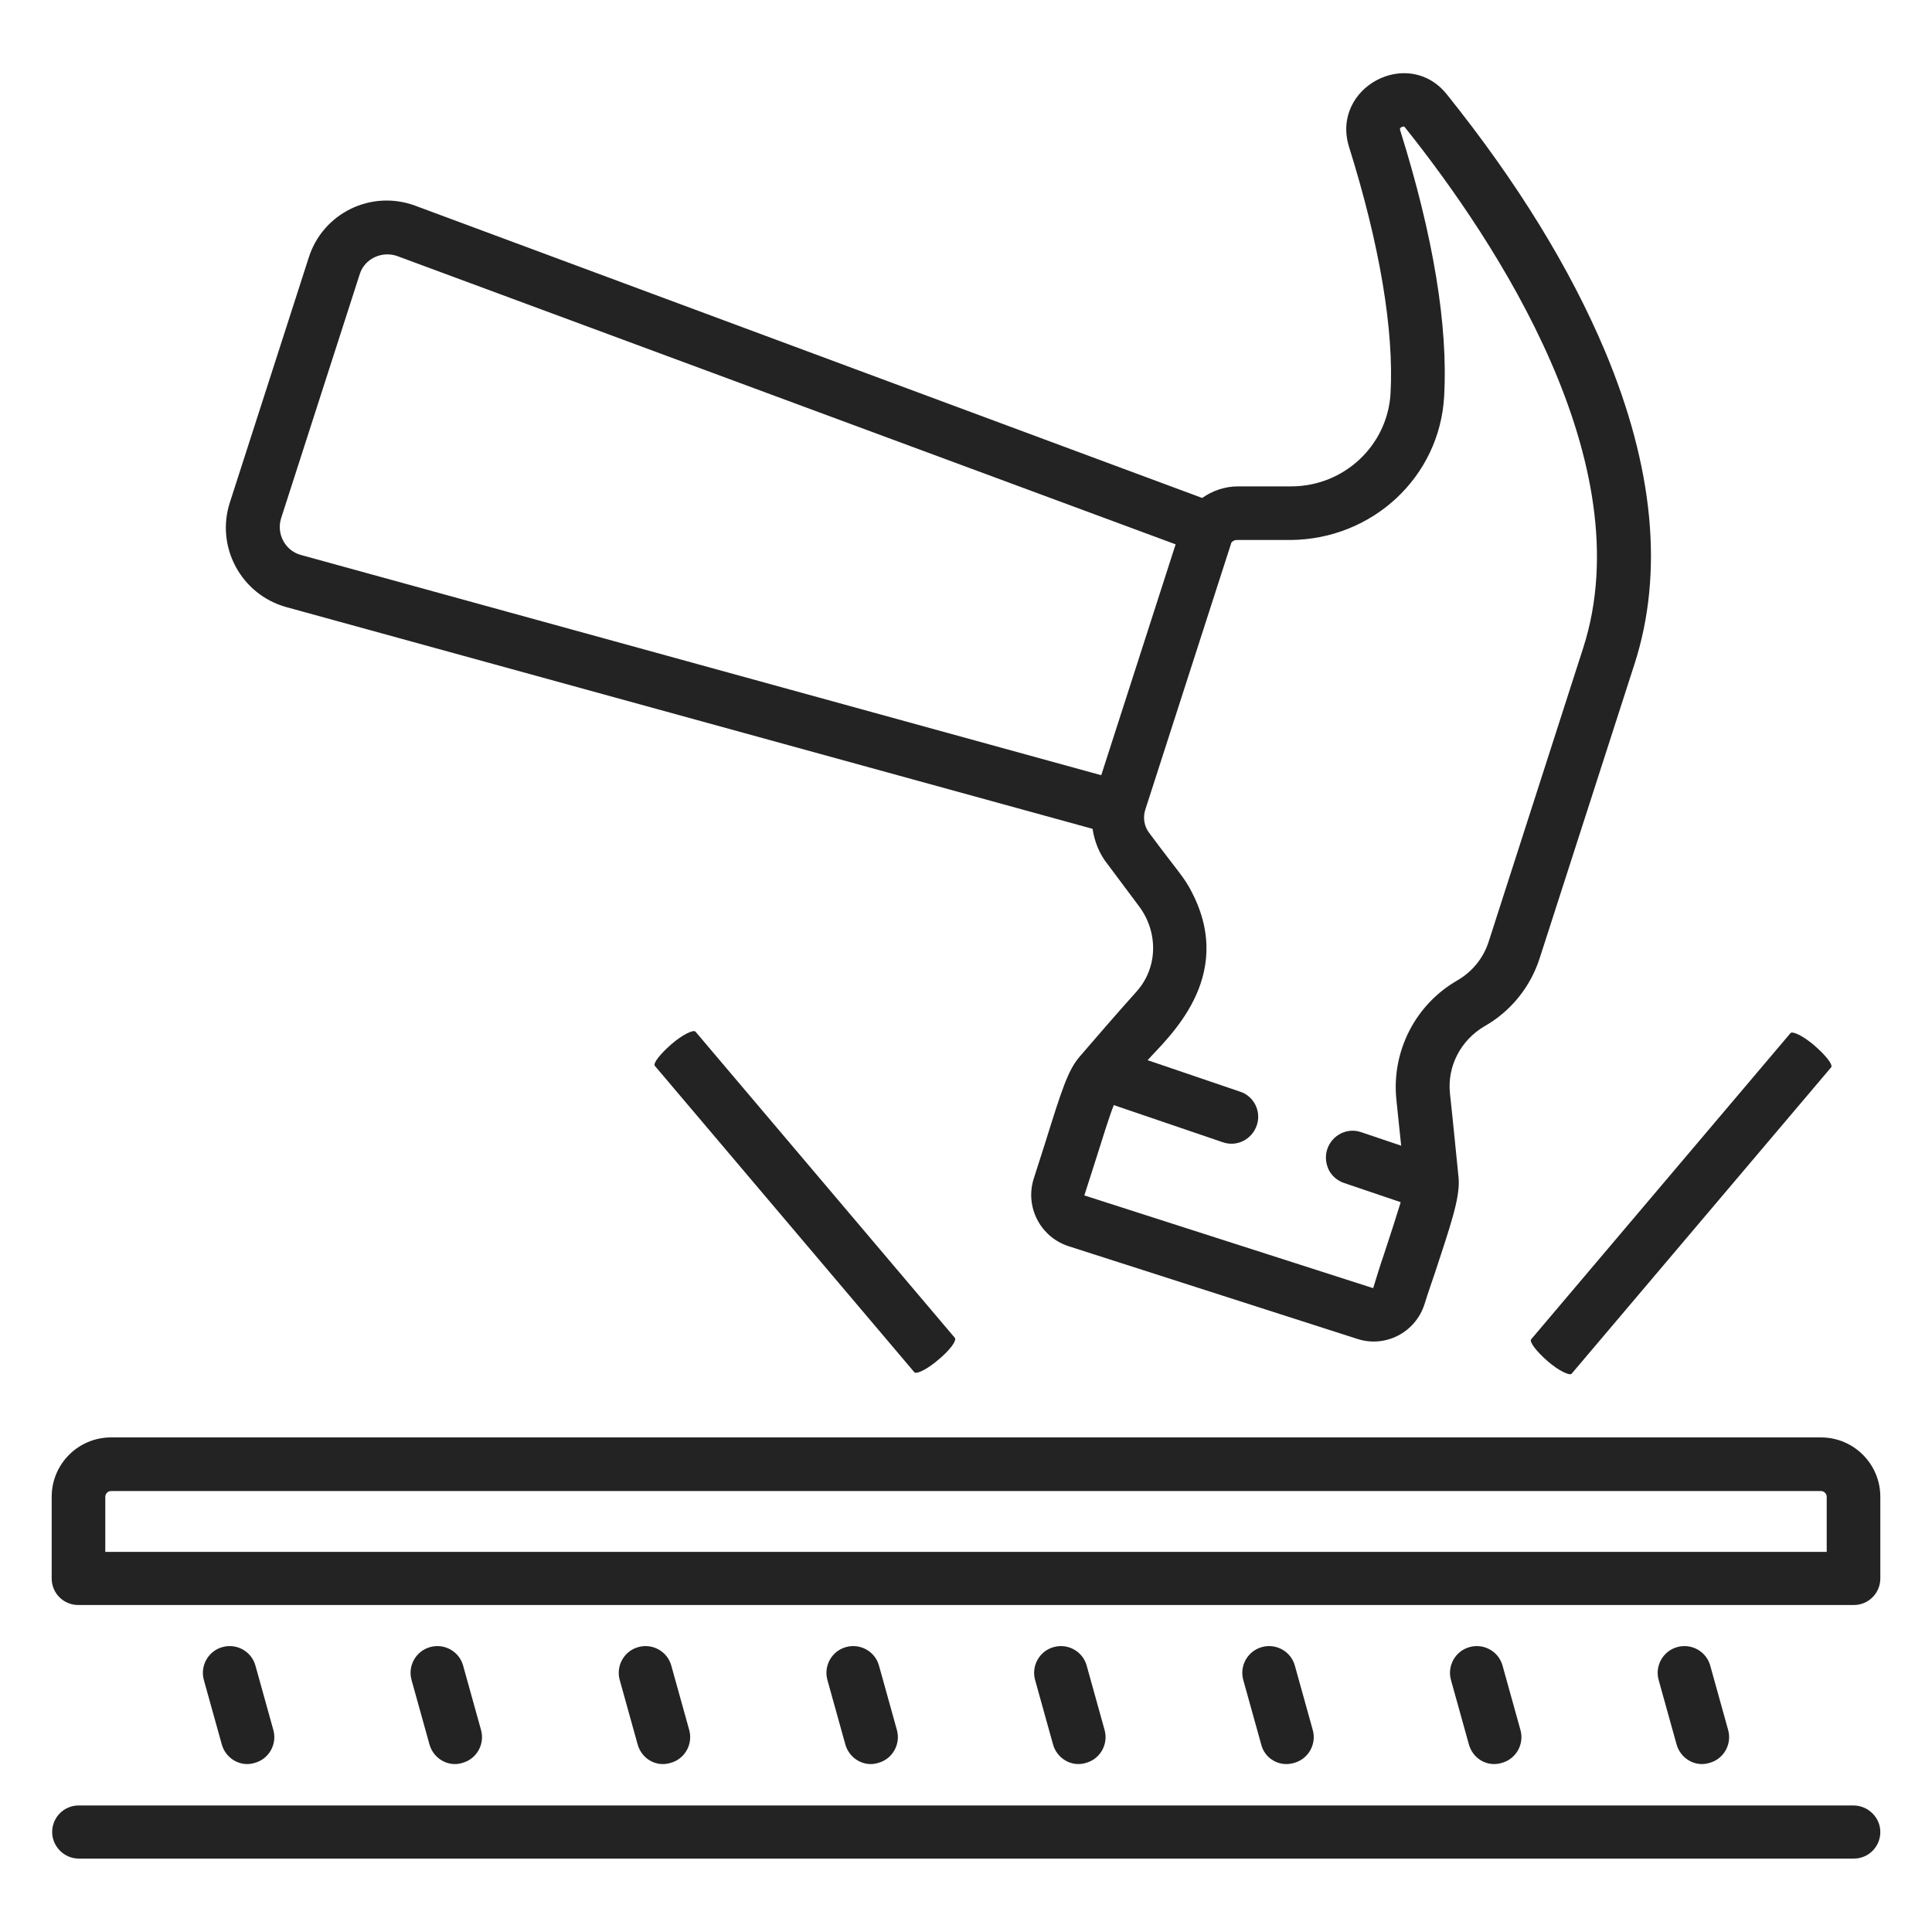
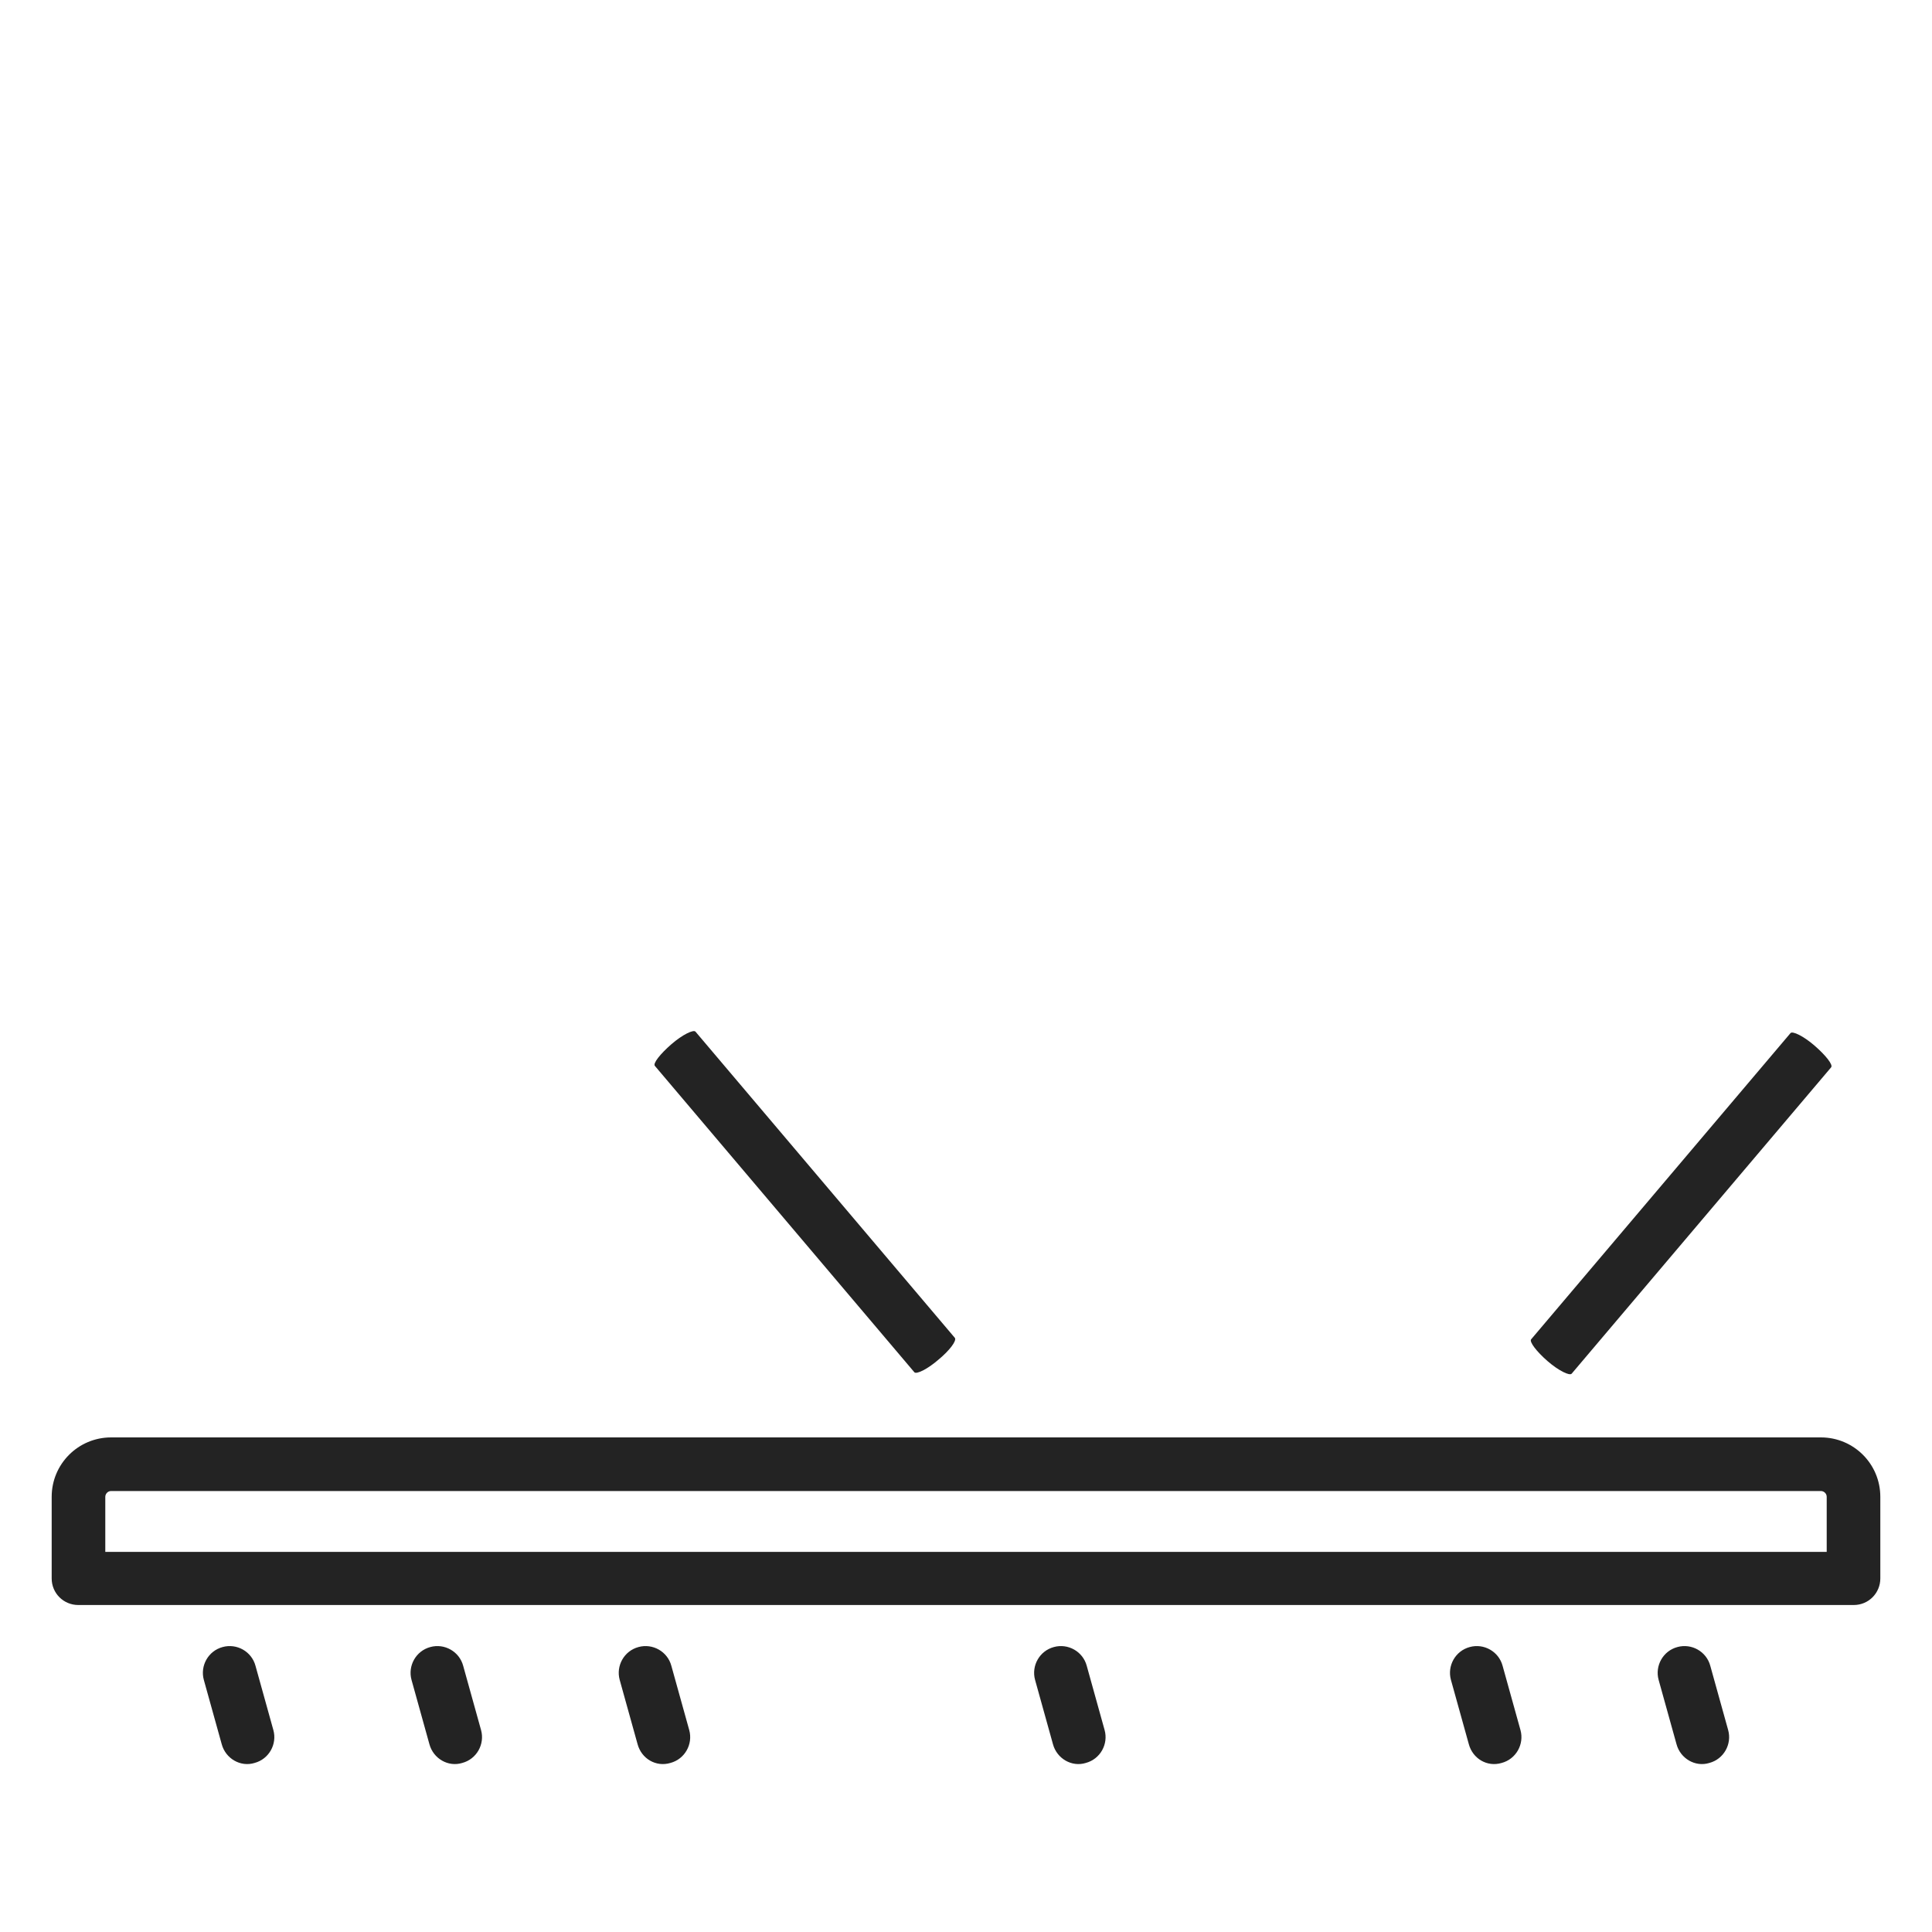
<svg xmlns="http://www.w3.org/2000/svg" version="1.1" id="Calque_1" x="0px" y="0px" viewBox="0 0 400 400" style="enable-background:new 0 0 400 400;" xml:space="preserve">
  <style type="text/css">
	.st0{fill:#232323;}
</style>
  <g>
    <path class="st0" d="M353.9,365c3-0.8,4.7-3.9,3.9-6.8l-3.7-13.3c-0.8-3-3.9-4.7-6.8-3.9c-3,0.8-4.7,3.9-3.9,6.8l3.7,13.3   C347.9,364.1,351,365.9,353.9,365z" />
    <path class="st0" d="M310.9,365c3-0.8,4.7-3.9,3.9-6.8l-3.7-13.3c-0.8-3-3.9-4.7-6.8-3.9c-3,0.8-4.7,3.9-3.9,6.8l3.7,13.3   C304.9,364.1,307.9,365.9,310.9,365z" />
-     <path class="st0" d="M267.9,365c3-0.8,4.7-3.9,3.9-6.8l-3.7-13.3c-0.8-3-3.9-4.7-6.8-3.9c-3,0.8-4.7,3.9-3.9,6.8l3.7,13.3   C261.8,364.1,264.9,365.9,267.9,365z" />
    <path class="st0" d="M224.8,365c3-0.8,4.7-3.9,3.9-6.8l-3.7-13.3c-0.8-3-3.9-4.7-6.8-3.9c-3,0.8-4.7,3.9-3.9,6.8l3.7,13.3   C218.8,364.1,221.9,365.9,224.8,365z" />
-     <path class="st0" d="M181.8,365c3-0.8,4.7-3.9,3.9-6.8l-3.7-13.3c-0.8-3-3.9-4.7-6.8-3.9c-3,0.8-4.7,3.9-3.9,6.8l3.7,13.3   C175.8,364.1,178.9,365.9,181.8,365L181.8,365z" />
    <path class="st0" d="M138.8,365c3-0.8,4.7-3.9,3.9-6.8l-3.7-13.3c-0.8-3-3.9-4.7-6.8-3.9c-3,0.8-4.7,3.9-3.9,6.8l3.7,13.3   C132.8,364.1,135.8,365.9,138.8,365z" />
    <path class="st0" d="M95.7,365c3-0.8,4.7-3.9,3.9-6.8l-3.7-13.3c-0.8-3-3.9-4.7-6.8-3.9c-3,0.8-4.7,3.9-3.9,6.8l3.7,13.3   C89.7,364.1,92.8,365.9,95.7,365z" />
    <path class="st0" d="M52.7,365c3-0.8,4.7-3.9,3.9-6.8l-3.7-13.3c-0.8-3-3.9-4.7-6.8-3.9c-3,0.8-4.7,3.9-3.9,6.8l3.7,13.3   C46.7,364.1,49.8,365.9,52.7,365z" />
    <path class="st0" d="M377,297.6H23c-6.8,0-12.3,5.5-12.3,12.3v16.9c0,3.1,2.5,5.5,5.5,5.5h73.4c3.1,0,5.5-2.5,5.5-5.5   s-2.5-5.5-5.5-5.5H21.8v-11.4c0-0.6,0.5-1.2,1.2-1.2H377c0.6,0,1.2,0.5,1.2,1.2v11.4H82.7c-3.1,0-5.5,2.5-5.5,5.5s2.5,5.5,5.5,5.5   h301.1c3.1,0,5.5-2.5,5.5-5.5v-16.9C389.3,303.1,383.8,297.6,377,297.6z" />
-     <path class="st0" d="M383.7,373.8H16.3c-3.1,0-5.5,2.5-5.5,5.5s2.5,5.5,5.5,5.5h367.5c3.1,0,5.5-2.5,5.5-5.5   S386.8,373.8,383.7,373.8z" />
    <path class="st0" d="M197.7,277L144,213.6c-0.4-0.5-2.7,0.6-5,2.6c-2.3,2-3.9,4-3.4,4.5l53.7,63.4c0.4,0.5,2.7-0.6,5-2.6   C196.6,279.6,198.1,277.6,197.7,277z" />
    <path class="st0" d="M317,277.3l53.7-63.4c0.4-0.5,2.7,0.6,5,2.6c2.3,2,3.9,4,3.4,4.5l-53.7,63.4c-0.4,0.5-2.7-0.6-5-2.6   S316.6,277.8,317,277.3z" />
-     <path class="st0" d="M47.6,104c-3,9.2,2.3,19.1,11.7,21.7l166.9,45.9c0.4,2.6,1.4,5.2,3.1,7.3l6.5,8.7c4,5.3,4,12.7-0.5,17.7   c-4.4,4.9-9.3,10.6-11.8,13.5c-2.4,2.8-3.7,6.9-7.1,17.8c-0.7,2.2-1.5,4.7-2.4,7.5c-1.8,5.8,1.4,12,7.2,13.9l59.8,19.2   c5.8,1.9,12-1.3,13.9-7.1c0.8-2.6,1.6-4.8,2.3-6.9c3-9.2,5.1-15.1,4.8-19.2c-0.4-3.8-1.1-11.2-1.8-17.6c-0.6-5.6,2.2-11,7.1-13.9   c5.5-3.1,9.6-8.2,11.5-14.2l19.6-60.8c6.1-18.9,4-40.7-6.1-64.8c-7.2-17.1-18.1-34.9-32.7-53.1c-8-10.1-24.1-1.5-20.3,10.8   c6.4,20.4,9.3,38,8.6,51c-0.6,10.8-9.6,19.3-20.6,19.3l-11,0c-2.7,0-5.3,0.9-7.4,2.4L86,42.6c-9.1-3.4-19.2,1.5-22.1,10.8L47.6,104   z M299,82c0.8-14.5-2.2-33-9.1-55c-0.1-0.3-0.1-0.5,0.3-0.7c0.4-0.2,0.6-0.1,0.7,0.1C310,50.3,340,96,327.8,134.1L308.2,195   c-1.1,3.4-3.4,6.2-6.5,8c-8.7,5-13.6,14.7-12.6,24.6c0.3,3.2,0.7,6.5,1,9.6l-8.3-2.8c-2.9-1-6,0.6-7,3.5c-0.5,1.5-0.3,3,0.3,4.3   c0.6,1.2,1.7,2.2,3.1,2.7l11.8,4c-0.8,2.6-2,6.4-3.5,10.9c-0.7,2-1.4,4.3-2.2,6.9l-59.8-19.2c0.9-2.8,1.7-5.3,2.4-7.5   c1.5-4.7,2.7-8.7,3.7-11.2l22.6,7.7c2.9,1,6-0.6,7-3.5c1-2.9-0.6-6.1-3.5-7l-19.1-6.5c4.1-4.6,18.3-17,9.2-34.7   c-1.6-3.2-2.9-4.3-8.9-12.4c-1-1.3-1.3-3.1-0.8-4.7c18.5-57.4,17.7-54.9,17.8-55.2c0,0,0,0,0-0.1c0.3-0.4,0.7-0.6,1.2-0.6l11,0   C284.2,111.7,298.1,98.7,299,82L299,82z M82.2,53l161.2,59.7L228,160.5L62.3,114.9c-3.3-0.9-5.1-4.4-4.1-7.6l16.3-50.6   C75.5,53.6,79,51.9,82.2,53z" />
  </g>
</svg>